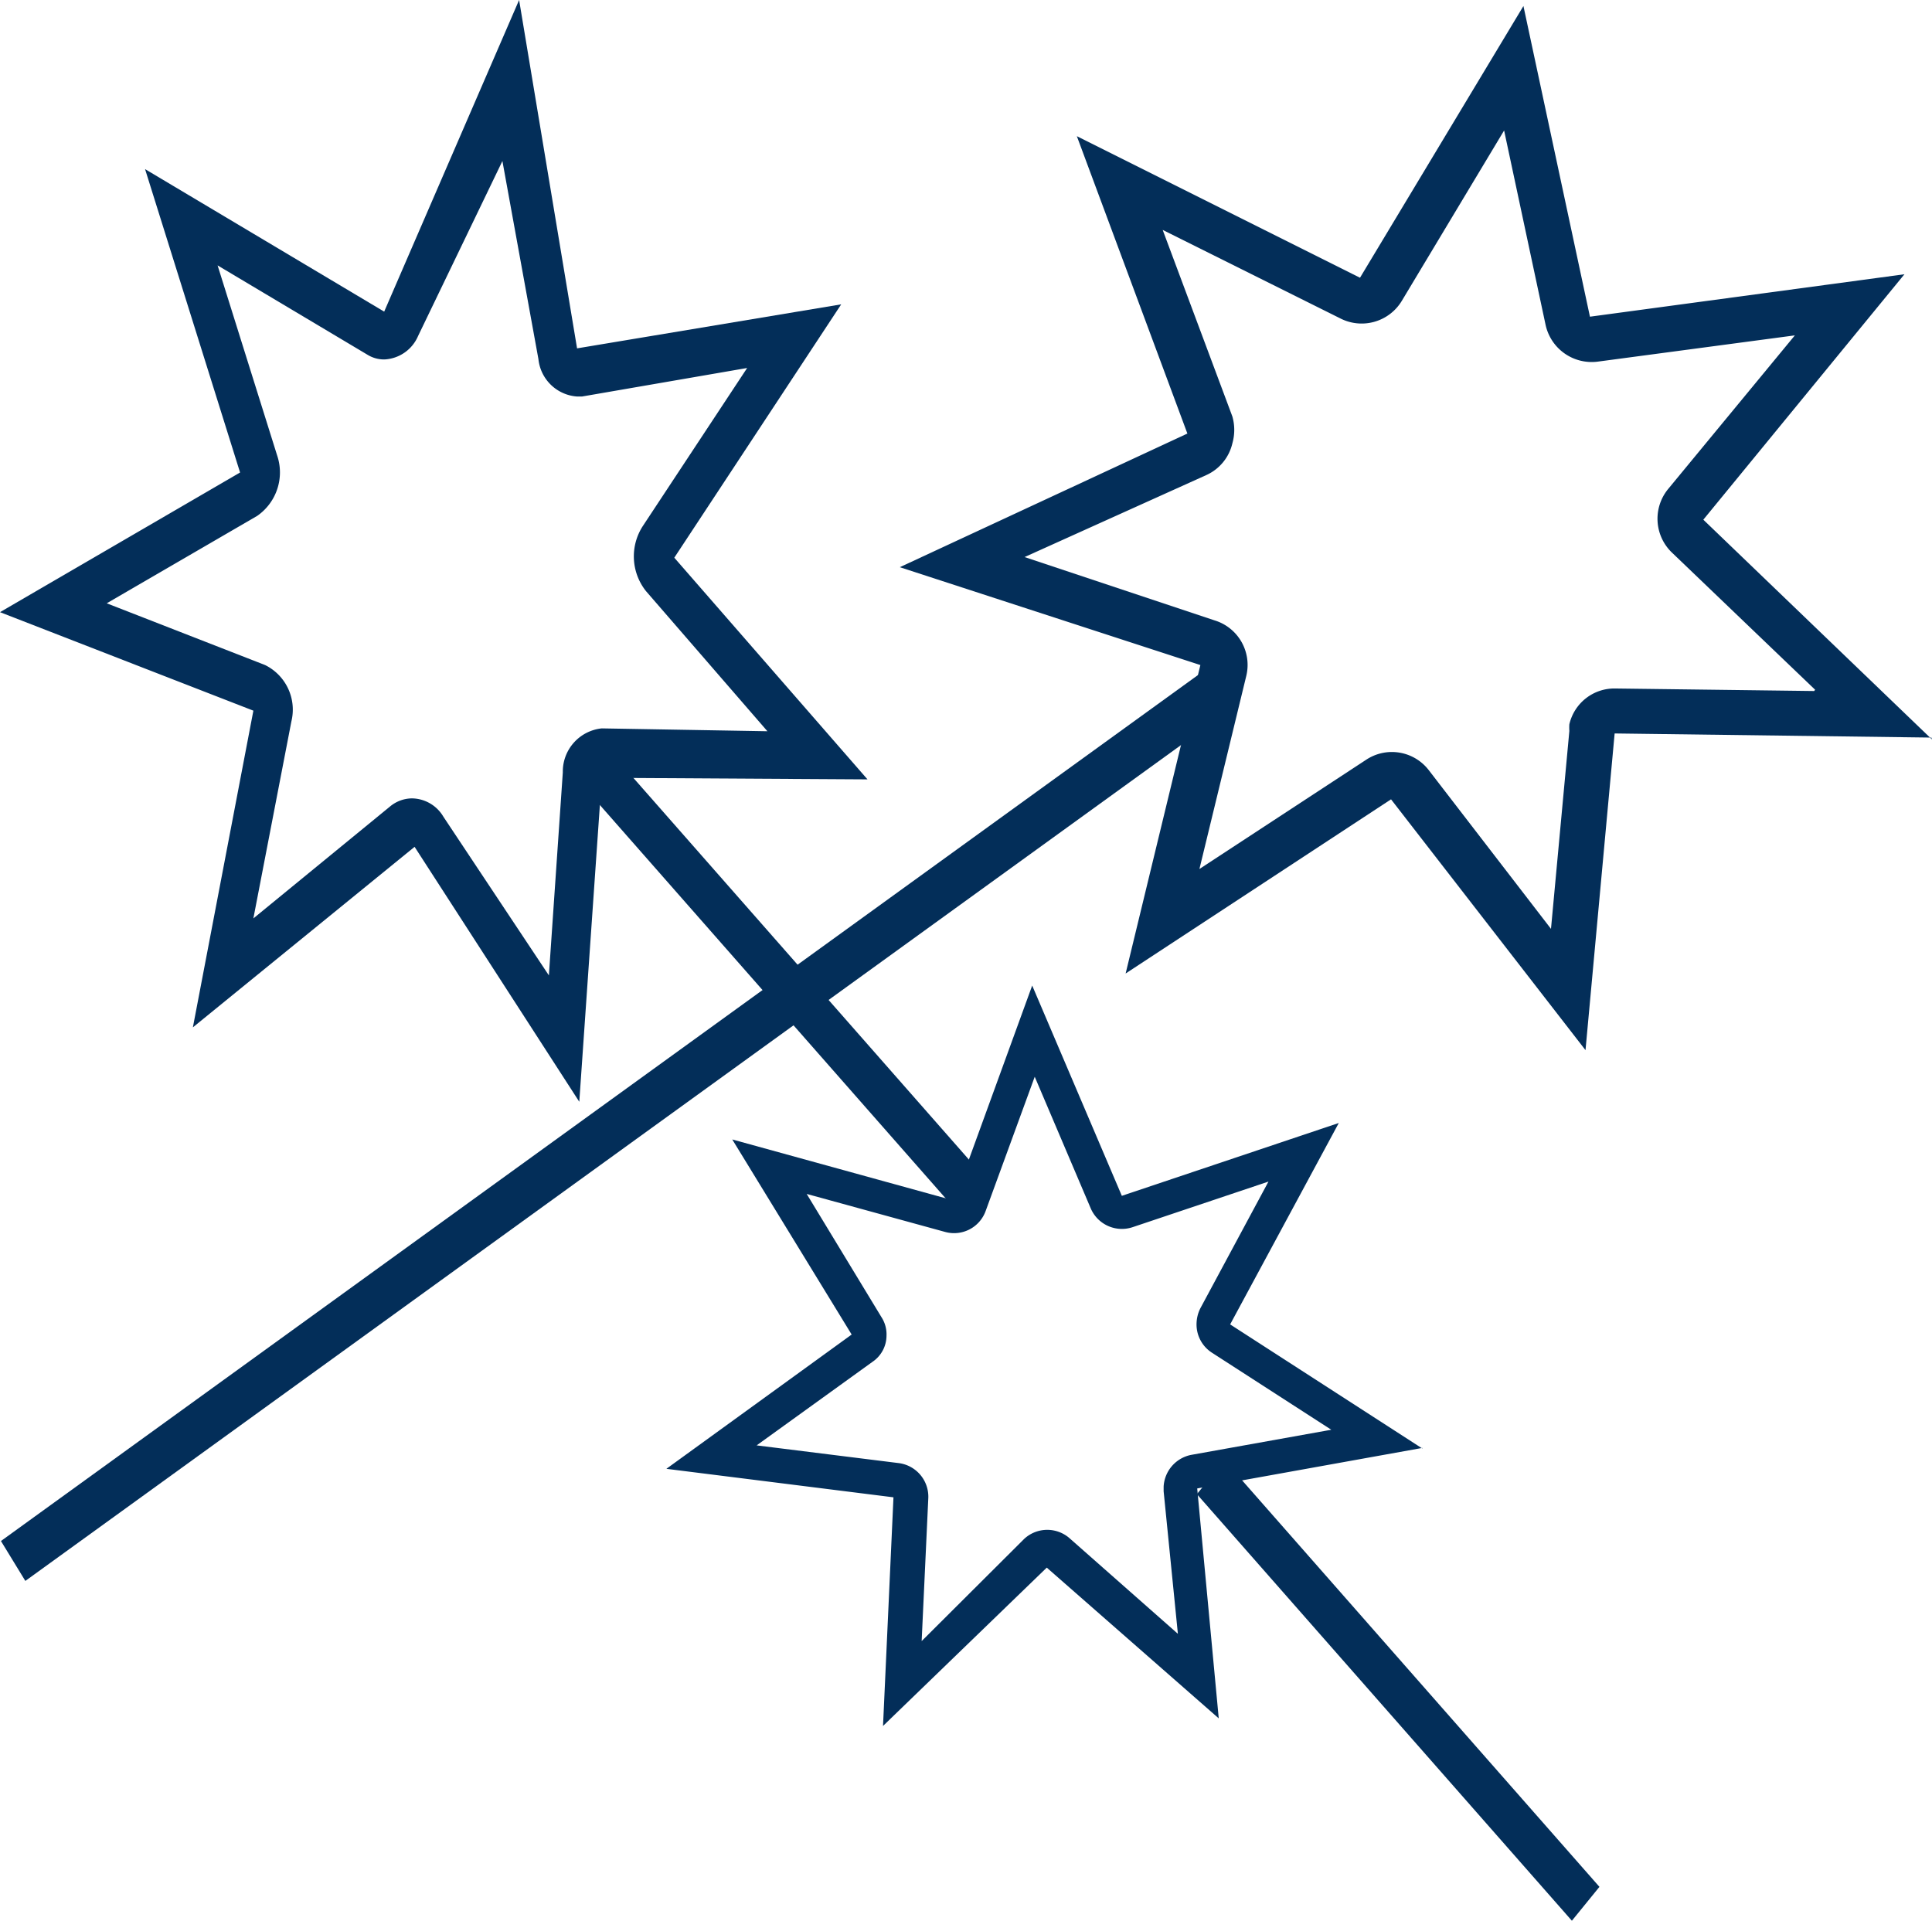
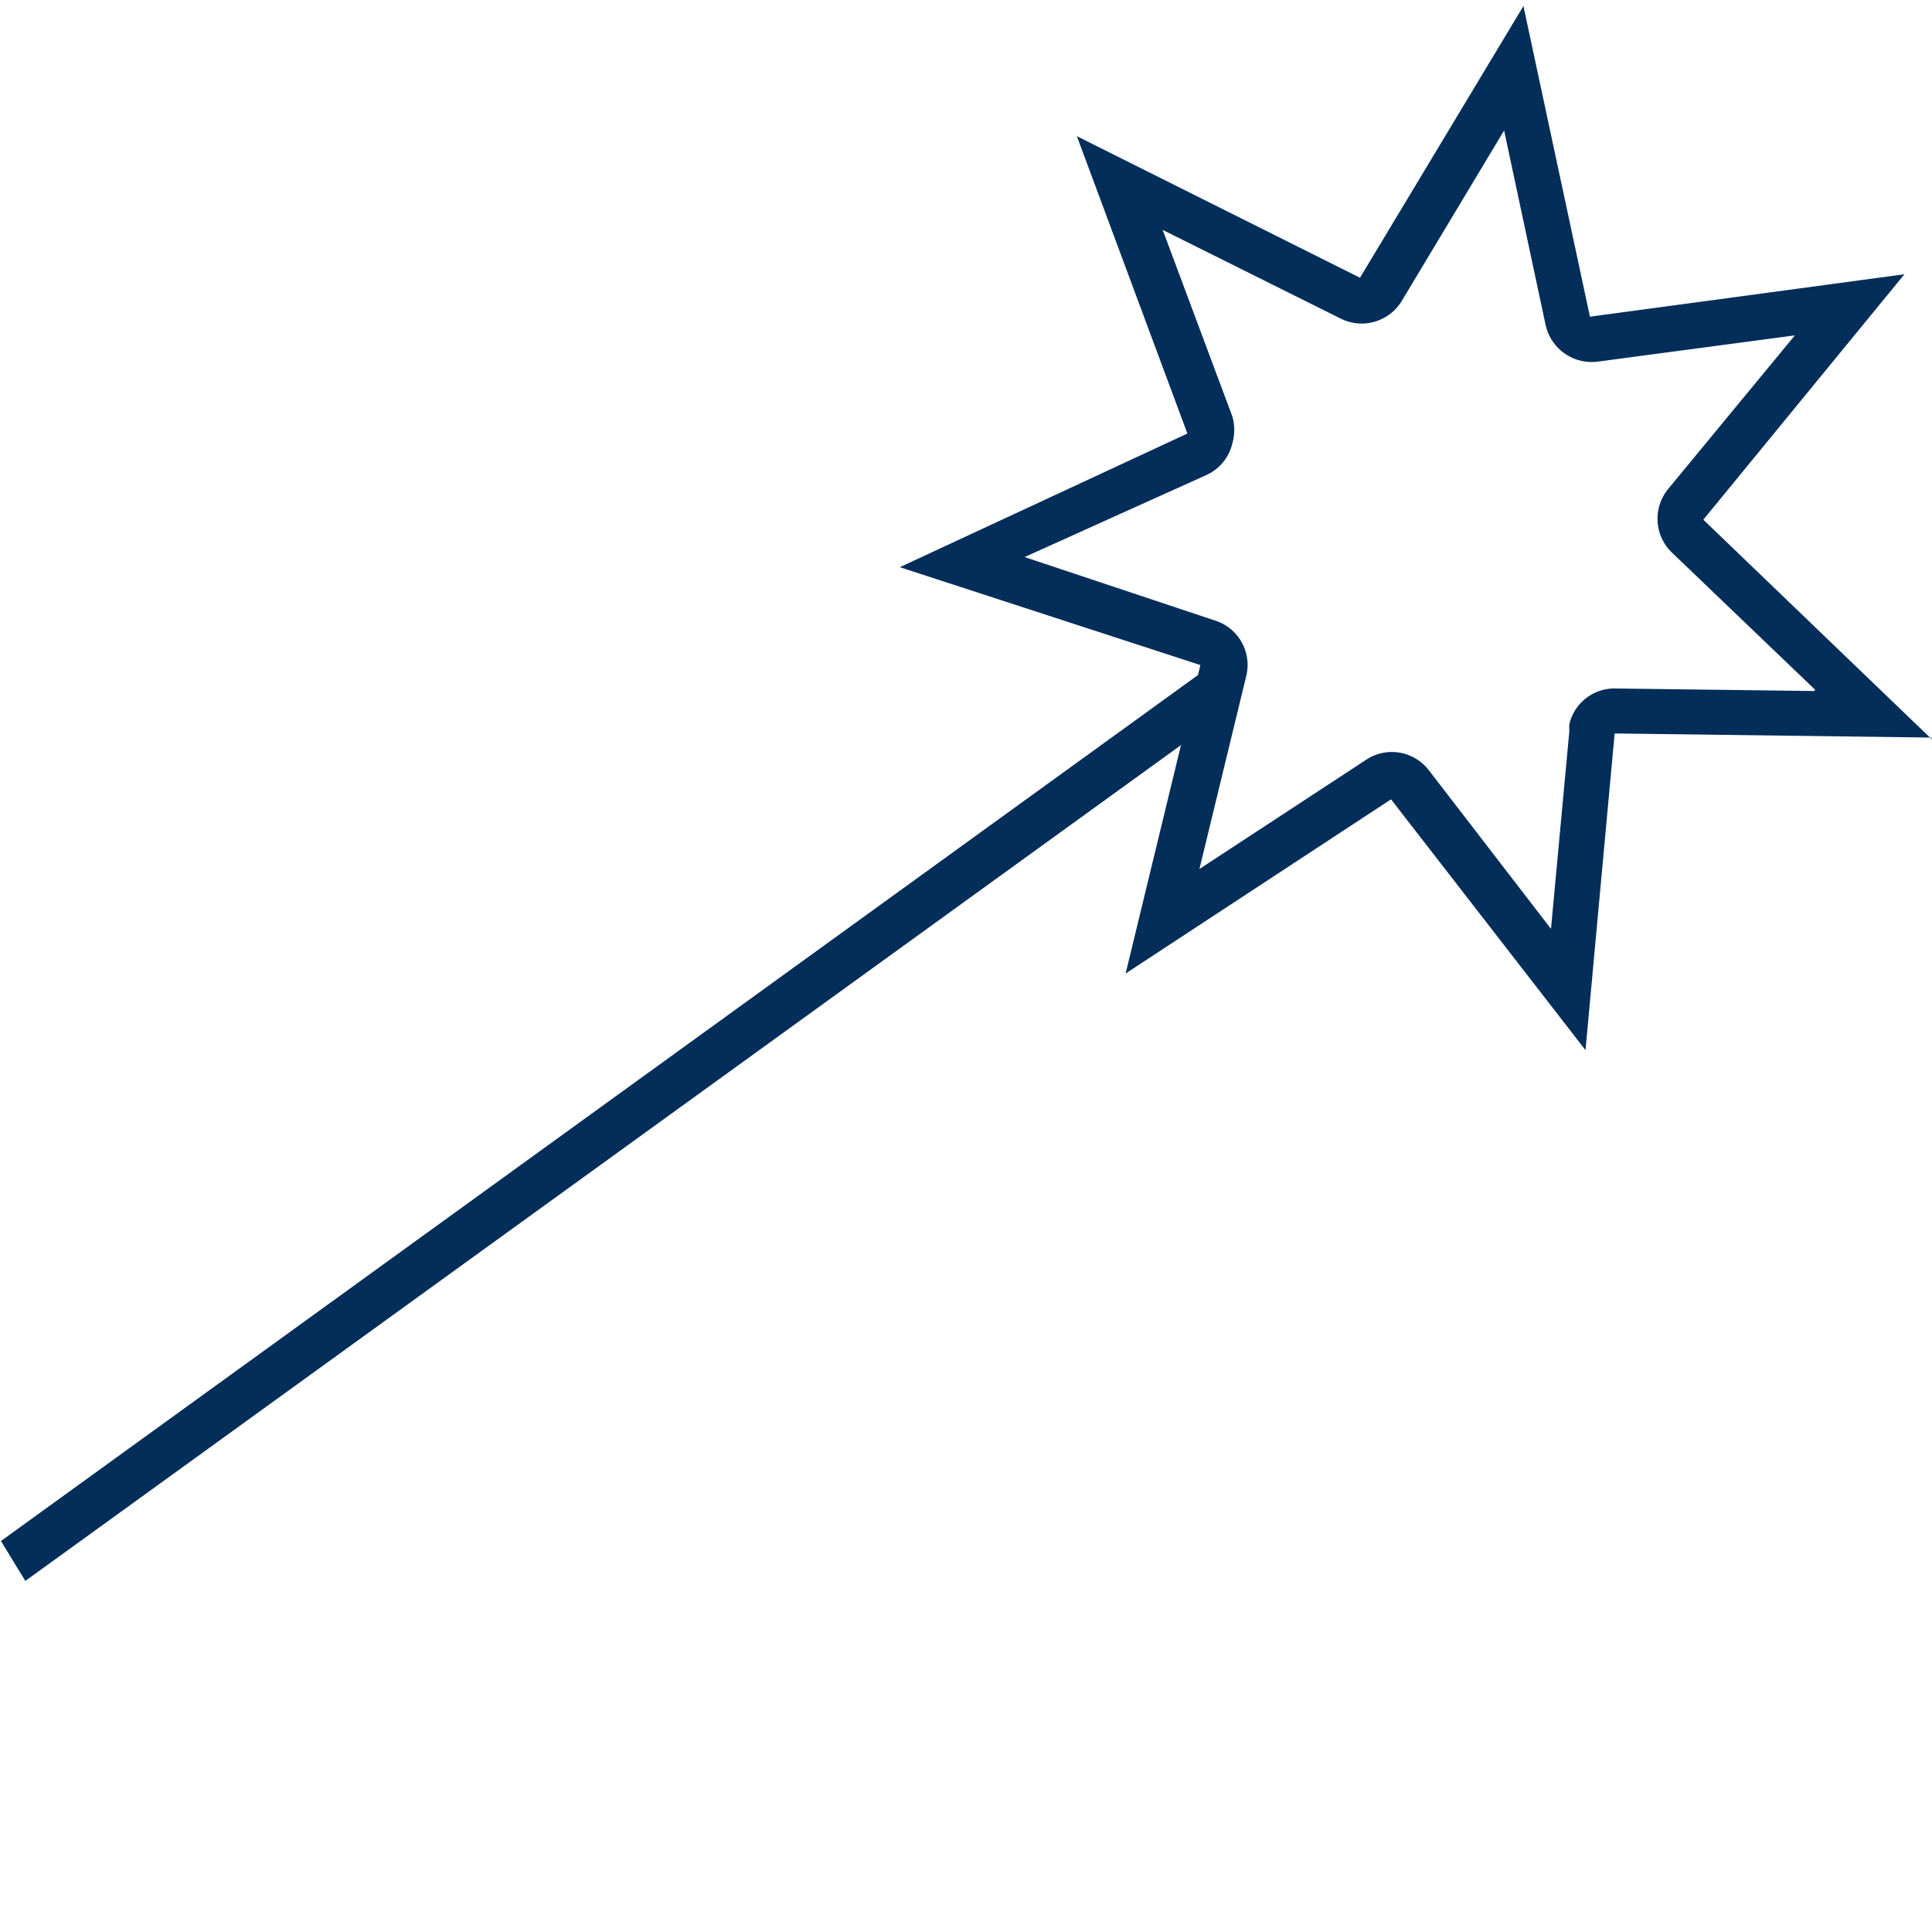
<svg xmlns="http://www.w3.org/2000/svg" viewBox="0 0 61 60.65">
  <defs>
    <style>.cls-1{fill:#032e59;}</style>
  </defs>
  <g id="Layer_2" data-name="Layer 2">
    <g id="FUTURO_ICONS" data-name="FUTURO ICONS">
      <g id="LINE_ICONS" data-name="LINE ICONS">
        <g id="_01._PROJECT_MANAGEMENT" data-name="01. PROJECT MANAGEMENT">
-           <polygon class="cls-1" points="30.13 38.15 18.29 24.68 19.16 23.61 31 37.08 30.13 38.15" />
-           <polygon class="cls-1" points="49.63 60.65 37.79 47.18 38.66 46.11 50.5 59.58 49.63 60.65" />
-           <path class="cls-1" d="M15.86,5.07,17,11.34a1.32,1.32,0,0,0,1.21,1.18h.17l5.21-.9-3.3,5a1.76,1.76,0,0,0,.11,2.05l3.83,4.42L19,23h0a1.37,1.37,0,0,0-1.23,1.39l-.44,6.41L14,25.79a1.17,1.17,0,0,0-1-.58,1.1,1.1,0,0,0-.69.26L8,29,9.2,22.78A1.57,1.57,0,0,0,8.37,21l-5-1.95,4.75-2.76a1.67,1.67,0,0,0,.63-1.91l-1.88-6,4.73,2.82a1,1,0,0,0,.54.15,1.22,1.22,0,0,0,1.06-.74l2.67-5.54M16.39,0,12.13,9.84,4.58,5.34l3,9.58L0,19.33l8,3.11-1.91,10,7-5.7,5.2,8.05L19,24.56l8.39.05-6.1-7,5.27-8L18.22,11,16.39,0Z" />
          <polygon class="cls-1" points="0.03 48.66 37.97 21.21 38.75 22.47 0.8 49.92 0.03 48.66" />
          <path class="cls-1" d="M57.28,21.82,51,21.74a1.46,1.46,0,0,0-1.45,1.13,1.55,1.55,0,0,0,0,.21l-.58,6.25-3.85-5a1.47,1.47,0,0,0-2-.33l-5.25,3.44,1.48-6.1h0a1.47,1.47,0,0,0-1-1.75l-6-2L38.09,15a1.46,1.46,0,0,0,.82-1,1.55,1.55,0,0,0,0-.85l-2.2-5.89,5.62,2.8a1.48,1.48,0,0,0,1.93-.56l3.23-5.38,1.31,6.14a1.49,1.49,0,0,0,1.64,1.16l6.23-.83-4,4.85a1.48,1.48,0,0,0,.11,2l4.53,4.34M61,23.35l-7.22-6.94,6.35-7.75L50.2,10,48.1.19,42.94,8.77,34,4.3l3.49,9.39-9.08,4.22L37.9,21l-2.36,9.74,8.38-5.5,6.14,7.92.92-10,10,.13Z" />
-           <path class="cls-1" d="M42.07,45.14l-4.46.8a1.08,1.08,0,0,0-.87,1v.15l.45,4.5-3.4-3a1.07,1.07,0,0,0-1.45,0L29.1,51.82l.21-4.52h0a1.07,1.07,0,0,0-.93-1.1l-4.49-.56L27.55,43a1,1,0,0,0,.44-.82,1,1,0,0,0-.16-.59L25.47,37.7l4.37,1.2a1.06,1.06,0,0,0,1.28-.66L32.67,34l1.77,4.16a1.07,1.07,0,0,0,1.32.59l4.29-1.44-2.15,4a1.12,1.12,0,0,0-.12.46,1.06,1.06,0,0,0,.48.94l3.81,2.46m2.84.57-6.07-3.92,3.43-6.36-6.85,2.3-2.83-6.64-2.47,6.79-7-1.93,3.77,6.16-5.85,4.24,7.17.9-.33,7.22,5.17-5,5.43,4.76L37.8,47l7.11-1.28Z" />
        </g>
      </g>
    </g>
  </g>
</svg>